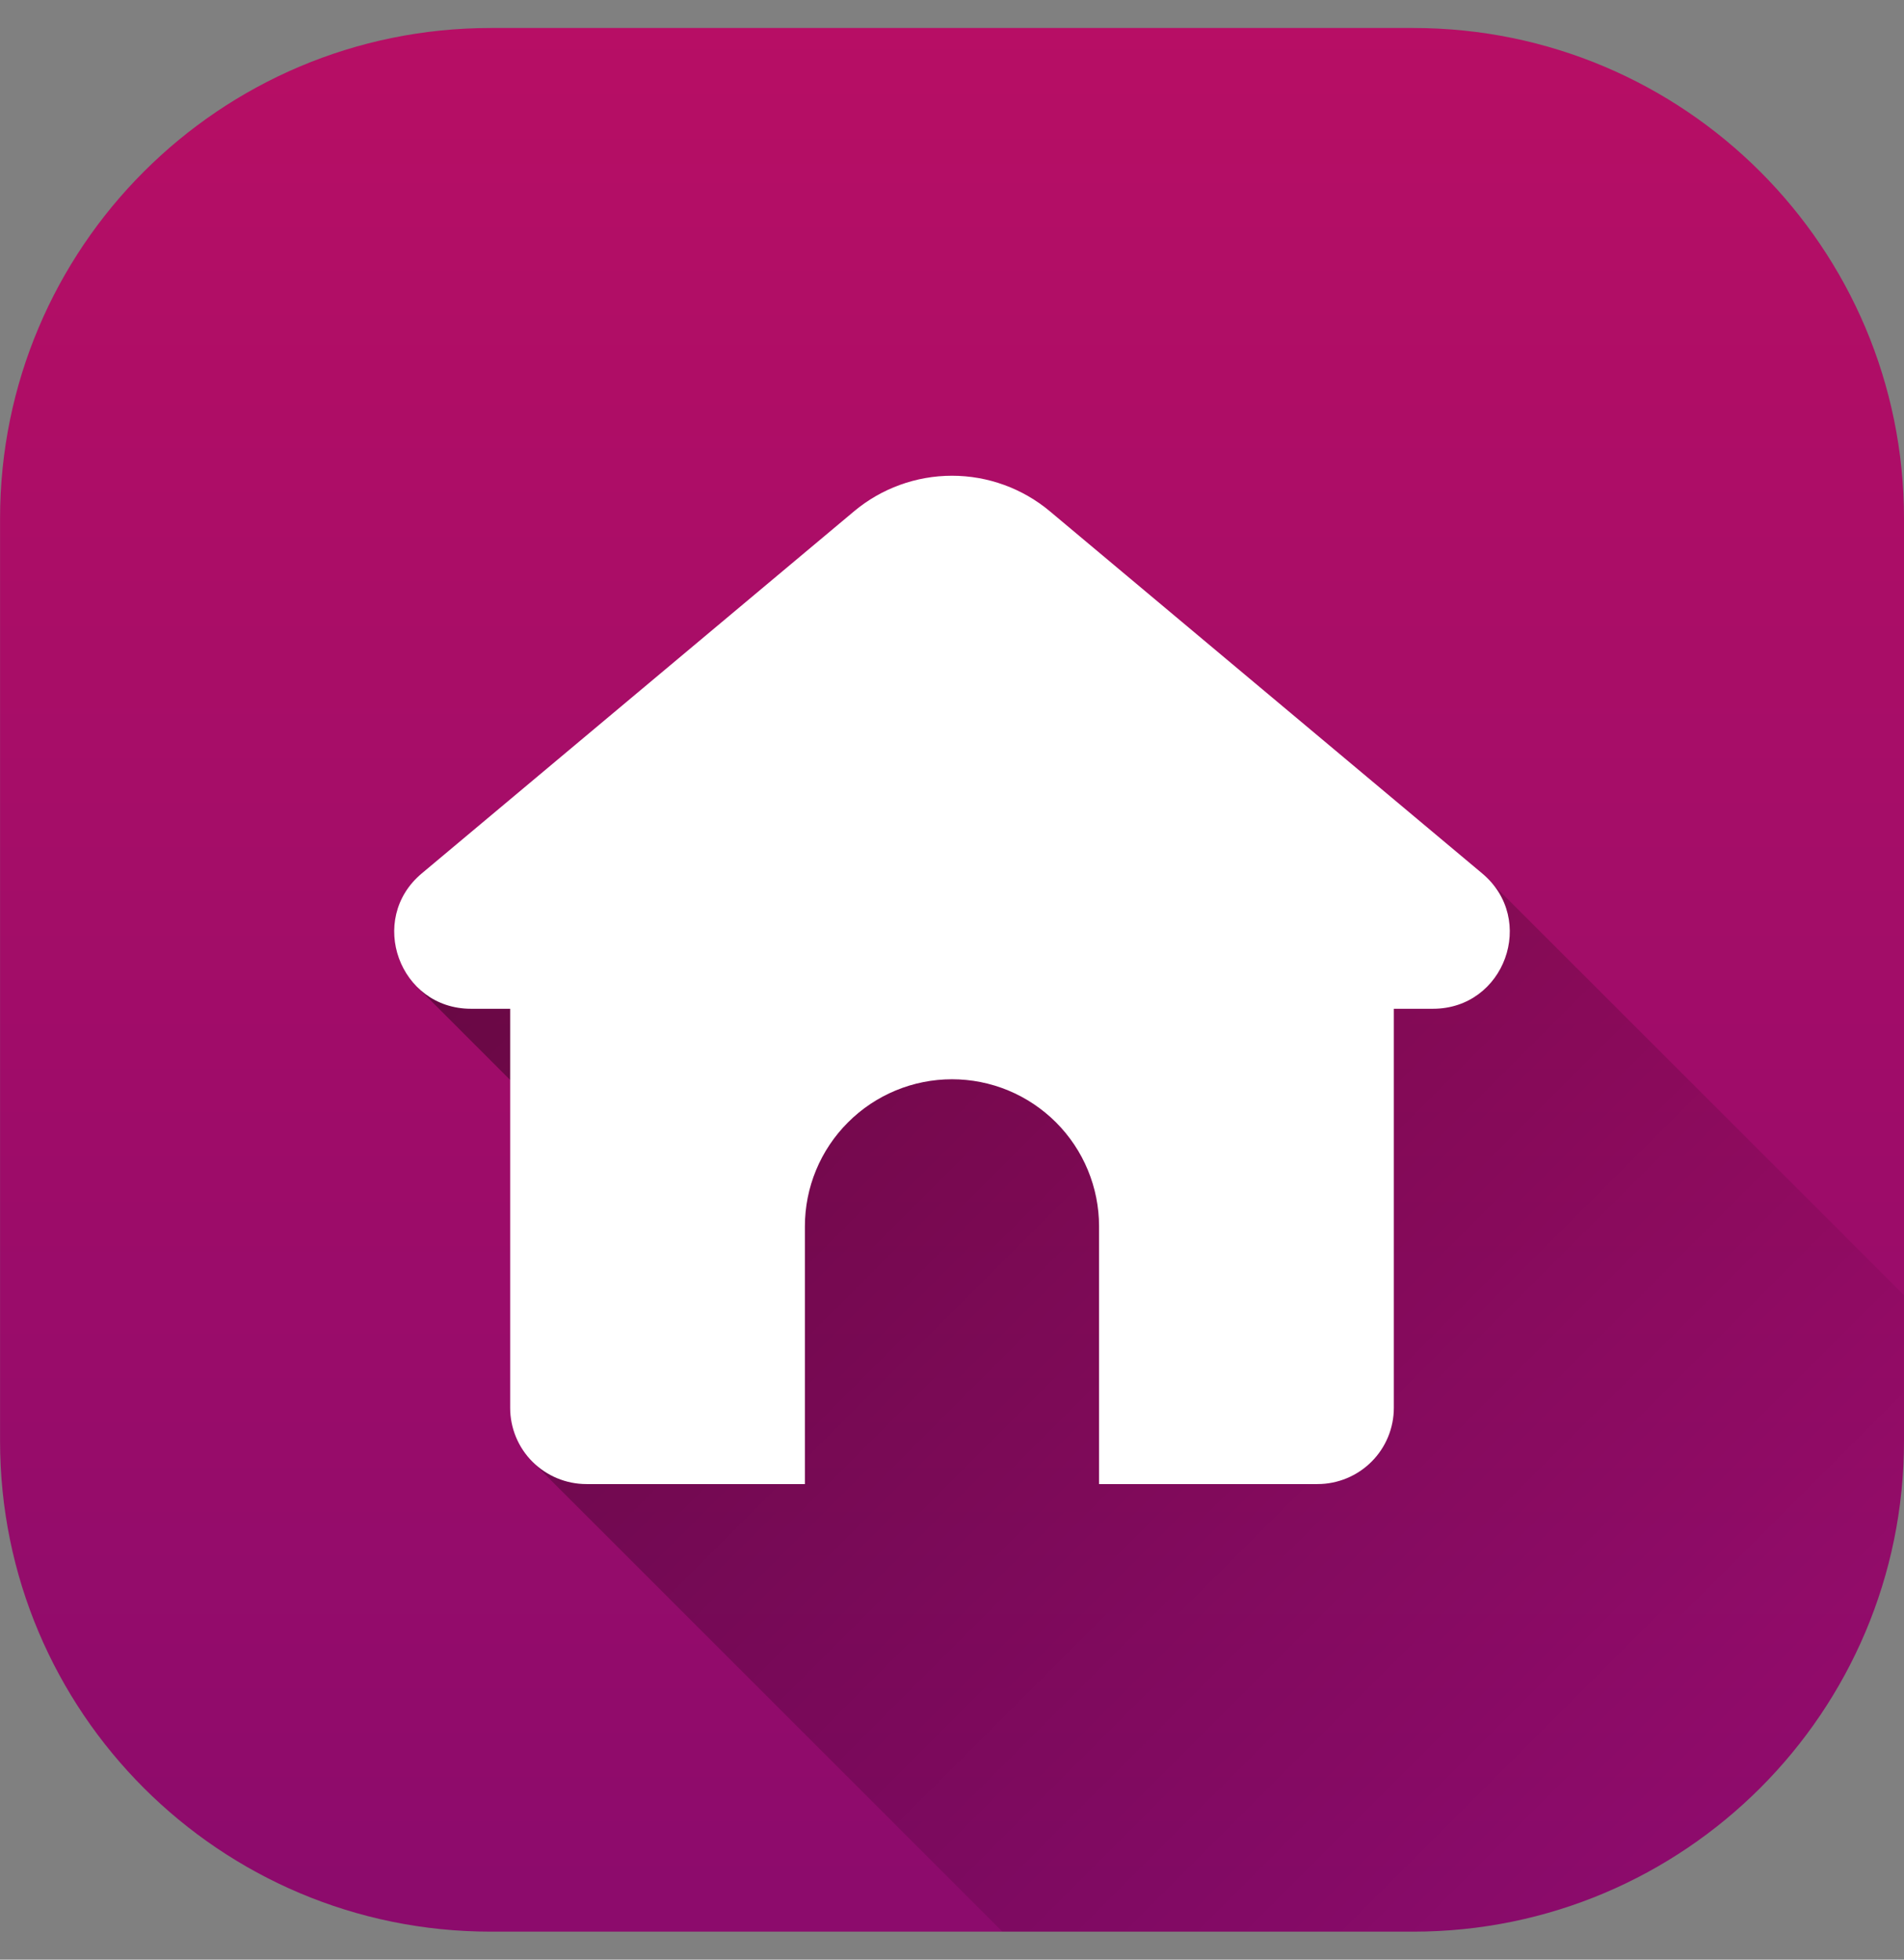
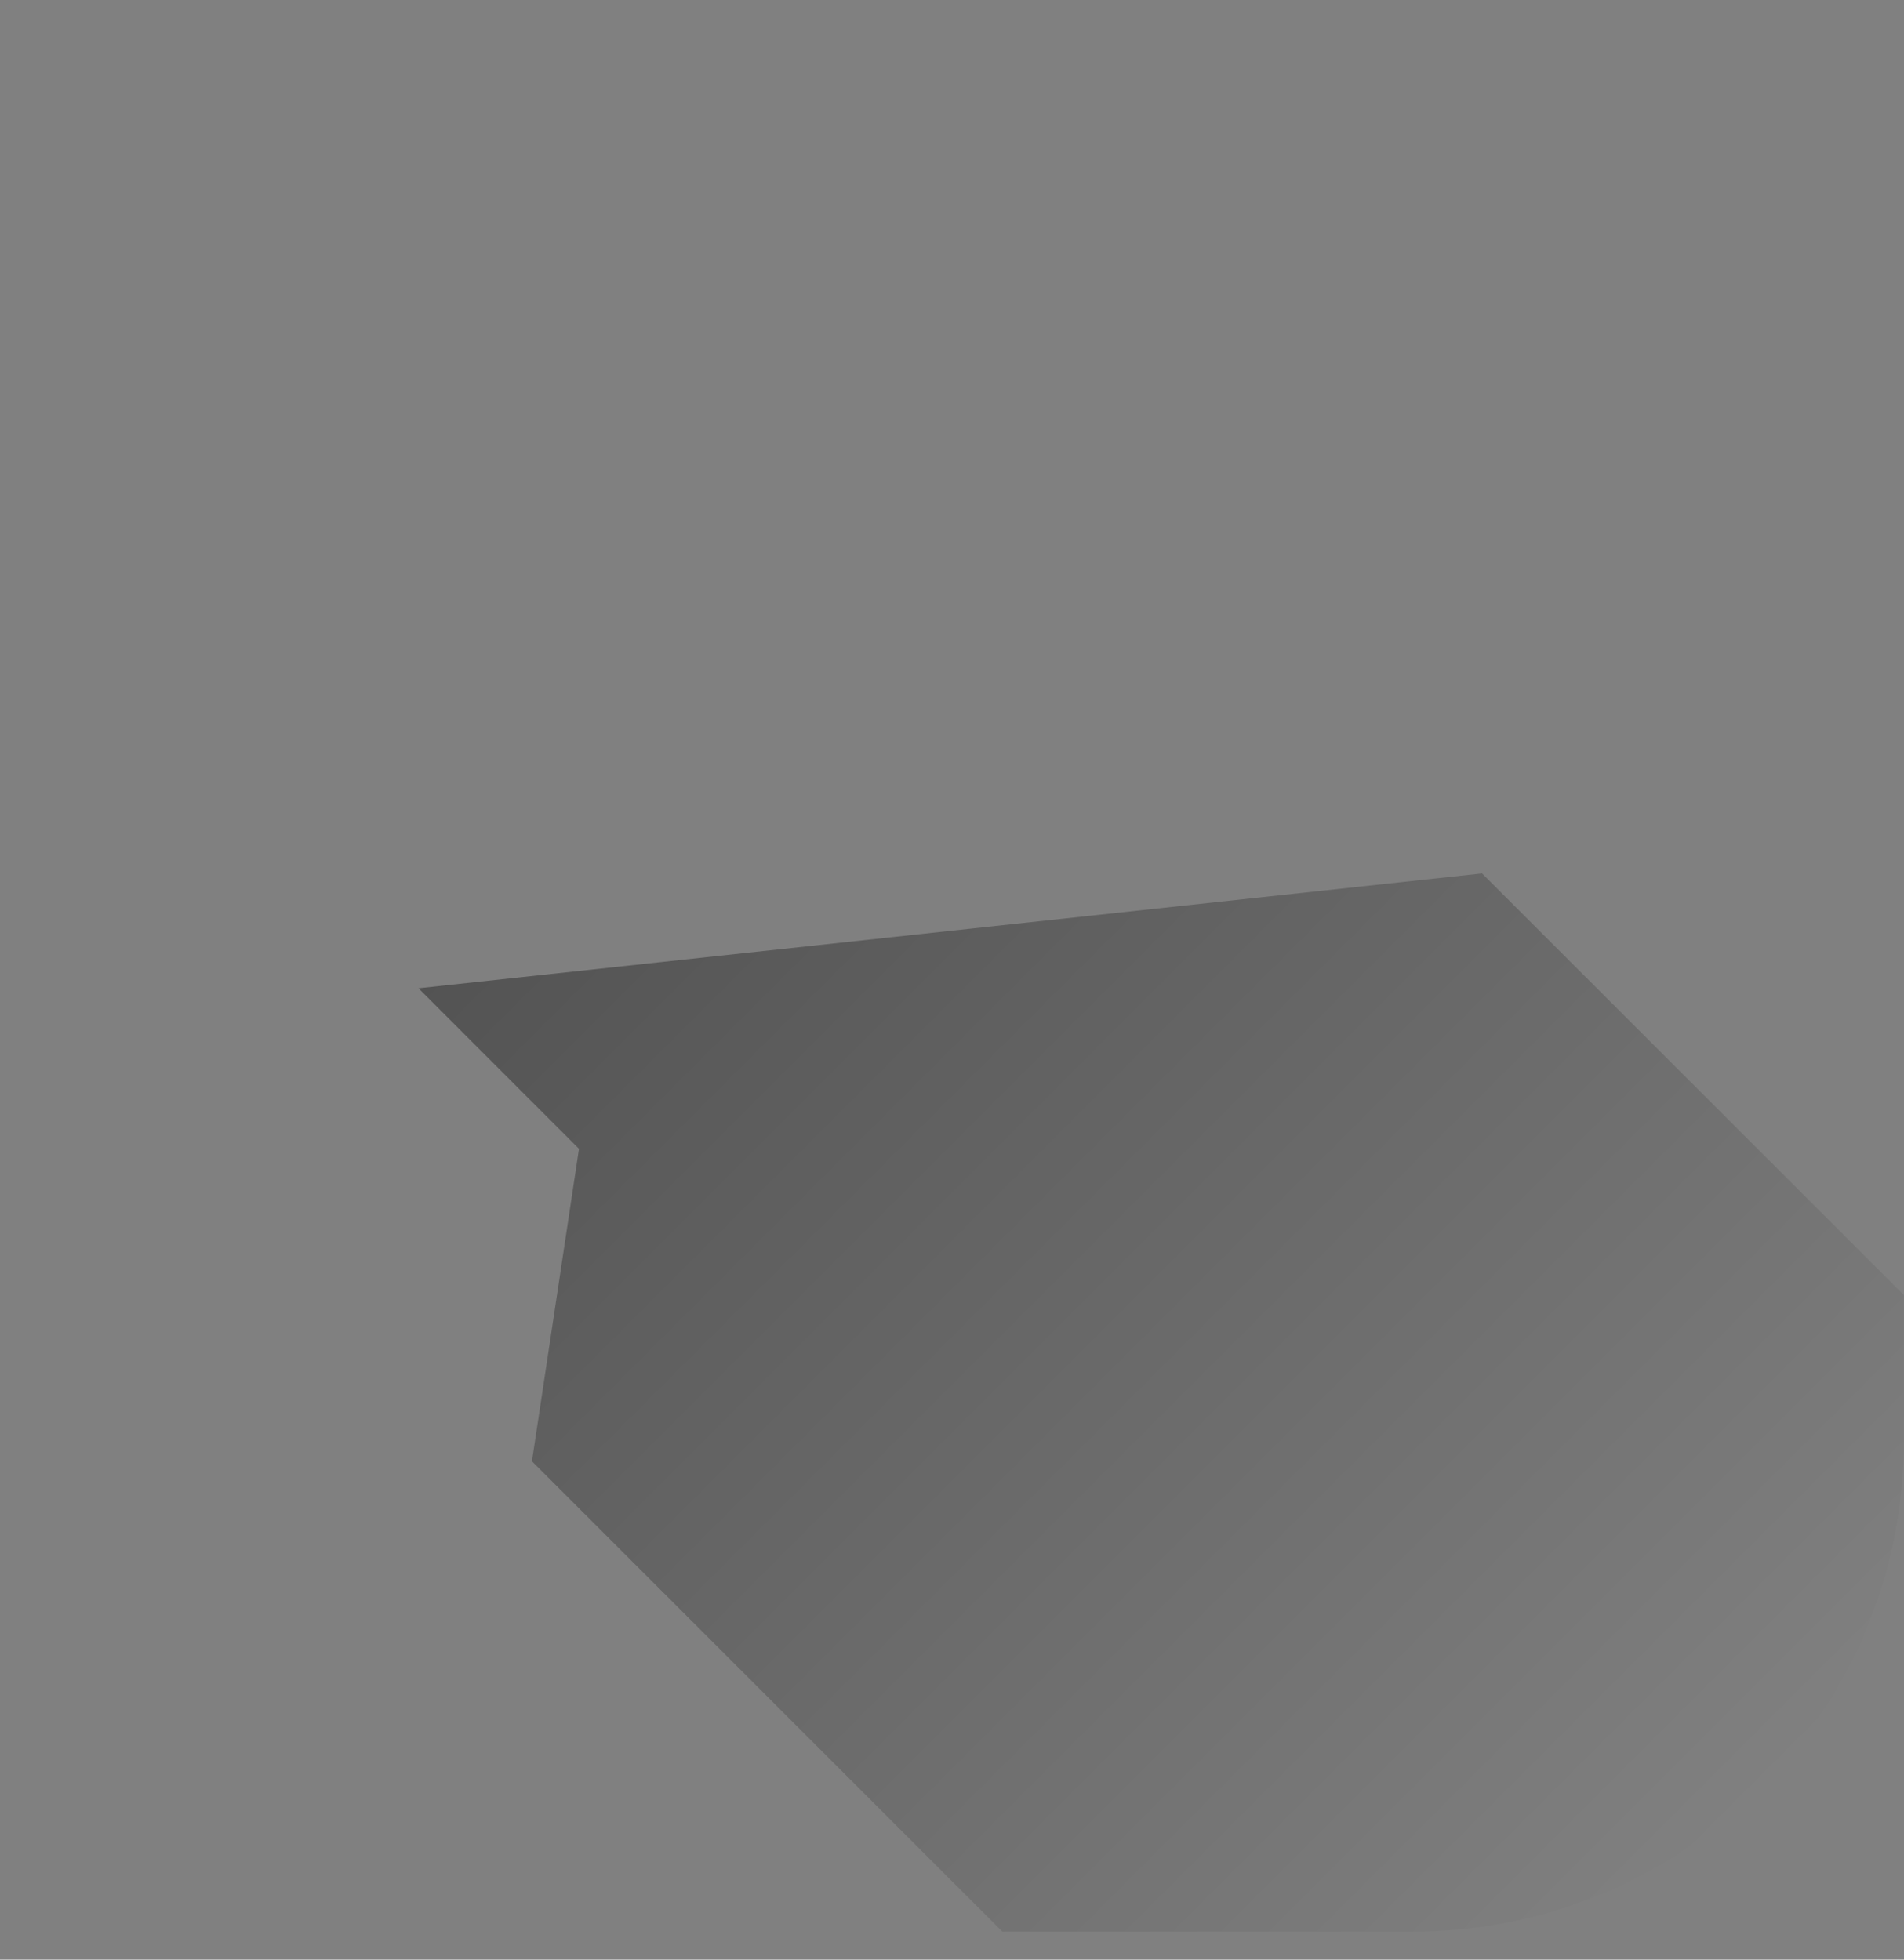
<svg xmlns="http://www.w3.org/2000/svg" width="34" height="35" viewBox="0 0 34 35" fill="none">
  <rect x="0" y="0" width="34" height="35" fill="#808080" stroke="none" />
-   <path d="M34 25.737V9.263C34 4.424 30.077 0.5 25.237 0.5H8.763C3.924 0.5 0.001 4.424 0.001 9.263V25.737C0.001 30.577 3.924 34.5 8.763 34.5H25.237C30.077 34.5 34 30.577 34 25.737Z" fill="url(#paint0_linear_426_6505)" />
  <path d="M33.998 23.131V25.734C33.998 28.059 33.075 30.289 31.431 31.933C29.787 33.576 27.557 34.5 25.233 34.5H17.9L9.499 26.099L10.339 20.518L7.473 17.651L26.465 15.6L33.998 23.131Z" fill="url(#paint1_linear_426_6505)" />
-   <path d="M26.468 15.6L18.749 9.133C18.259 8.722 17.639 8.497 17 8.497C16.36 8.497 15.74 8.722 15.25 9.133L7.531 15.6C6.552 16.42 7.133 18.017 8.41 18.017H9.11V25.144C9.11 25.505 9.253 25.852 9.508 26.107C9.764 26.362 10.11 26.506 10.472 26.506H14.373V21.903C14.373 21.558 14.441 21.216 14.573 20.898C14.705 20.579 14.899 20.289 15.143 20.046C15.386 19.802 15.676 19.608 15.995 19.476C16.313 19.344 16.655 19.276 17 19.276C17.345 19.276 17.686 19.344 18.005 19.476C18.323 19.608 18.613 19.802 18.857 20.046C19.101 20.29 19.294 20.579 19.426 20.898C19.558 21.216 19.626 21.558 19.626 21.903V26.506H23.528C23.889 26.506 24.236 26.362 24.491 26.107C24.747 25.852 24.89 25.505 24.89 25.144V18.017H25.589C26.868 18.017 27.448 16.42 26.468 15.6Z" fill="white" />
  <defs>
    <linearGradient id="paint0_linear_426_6505" x1="17" y1="0.5" x2="17" y2="34.5" gradientUnits="userSpaceOnUse">
      <stop stop-color="#B70E65" />
      <stop offset="1" stop-color="#8C0B6C" />
    </linearGradient>
    <linearGradient id="paint1_linear_426_6505" x1="11.129" y1="13.995" x2="30.25" y2="33.115" gradientUnits="userSpaceOnUse">
      <stop stop-opacity="0.35" />
      <stop offset="1" stop-opacity="0" />
    </linearGradient>
  </defs>
</svg>